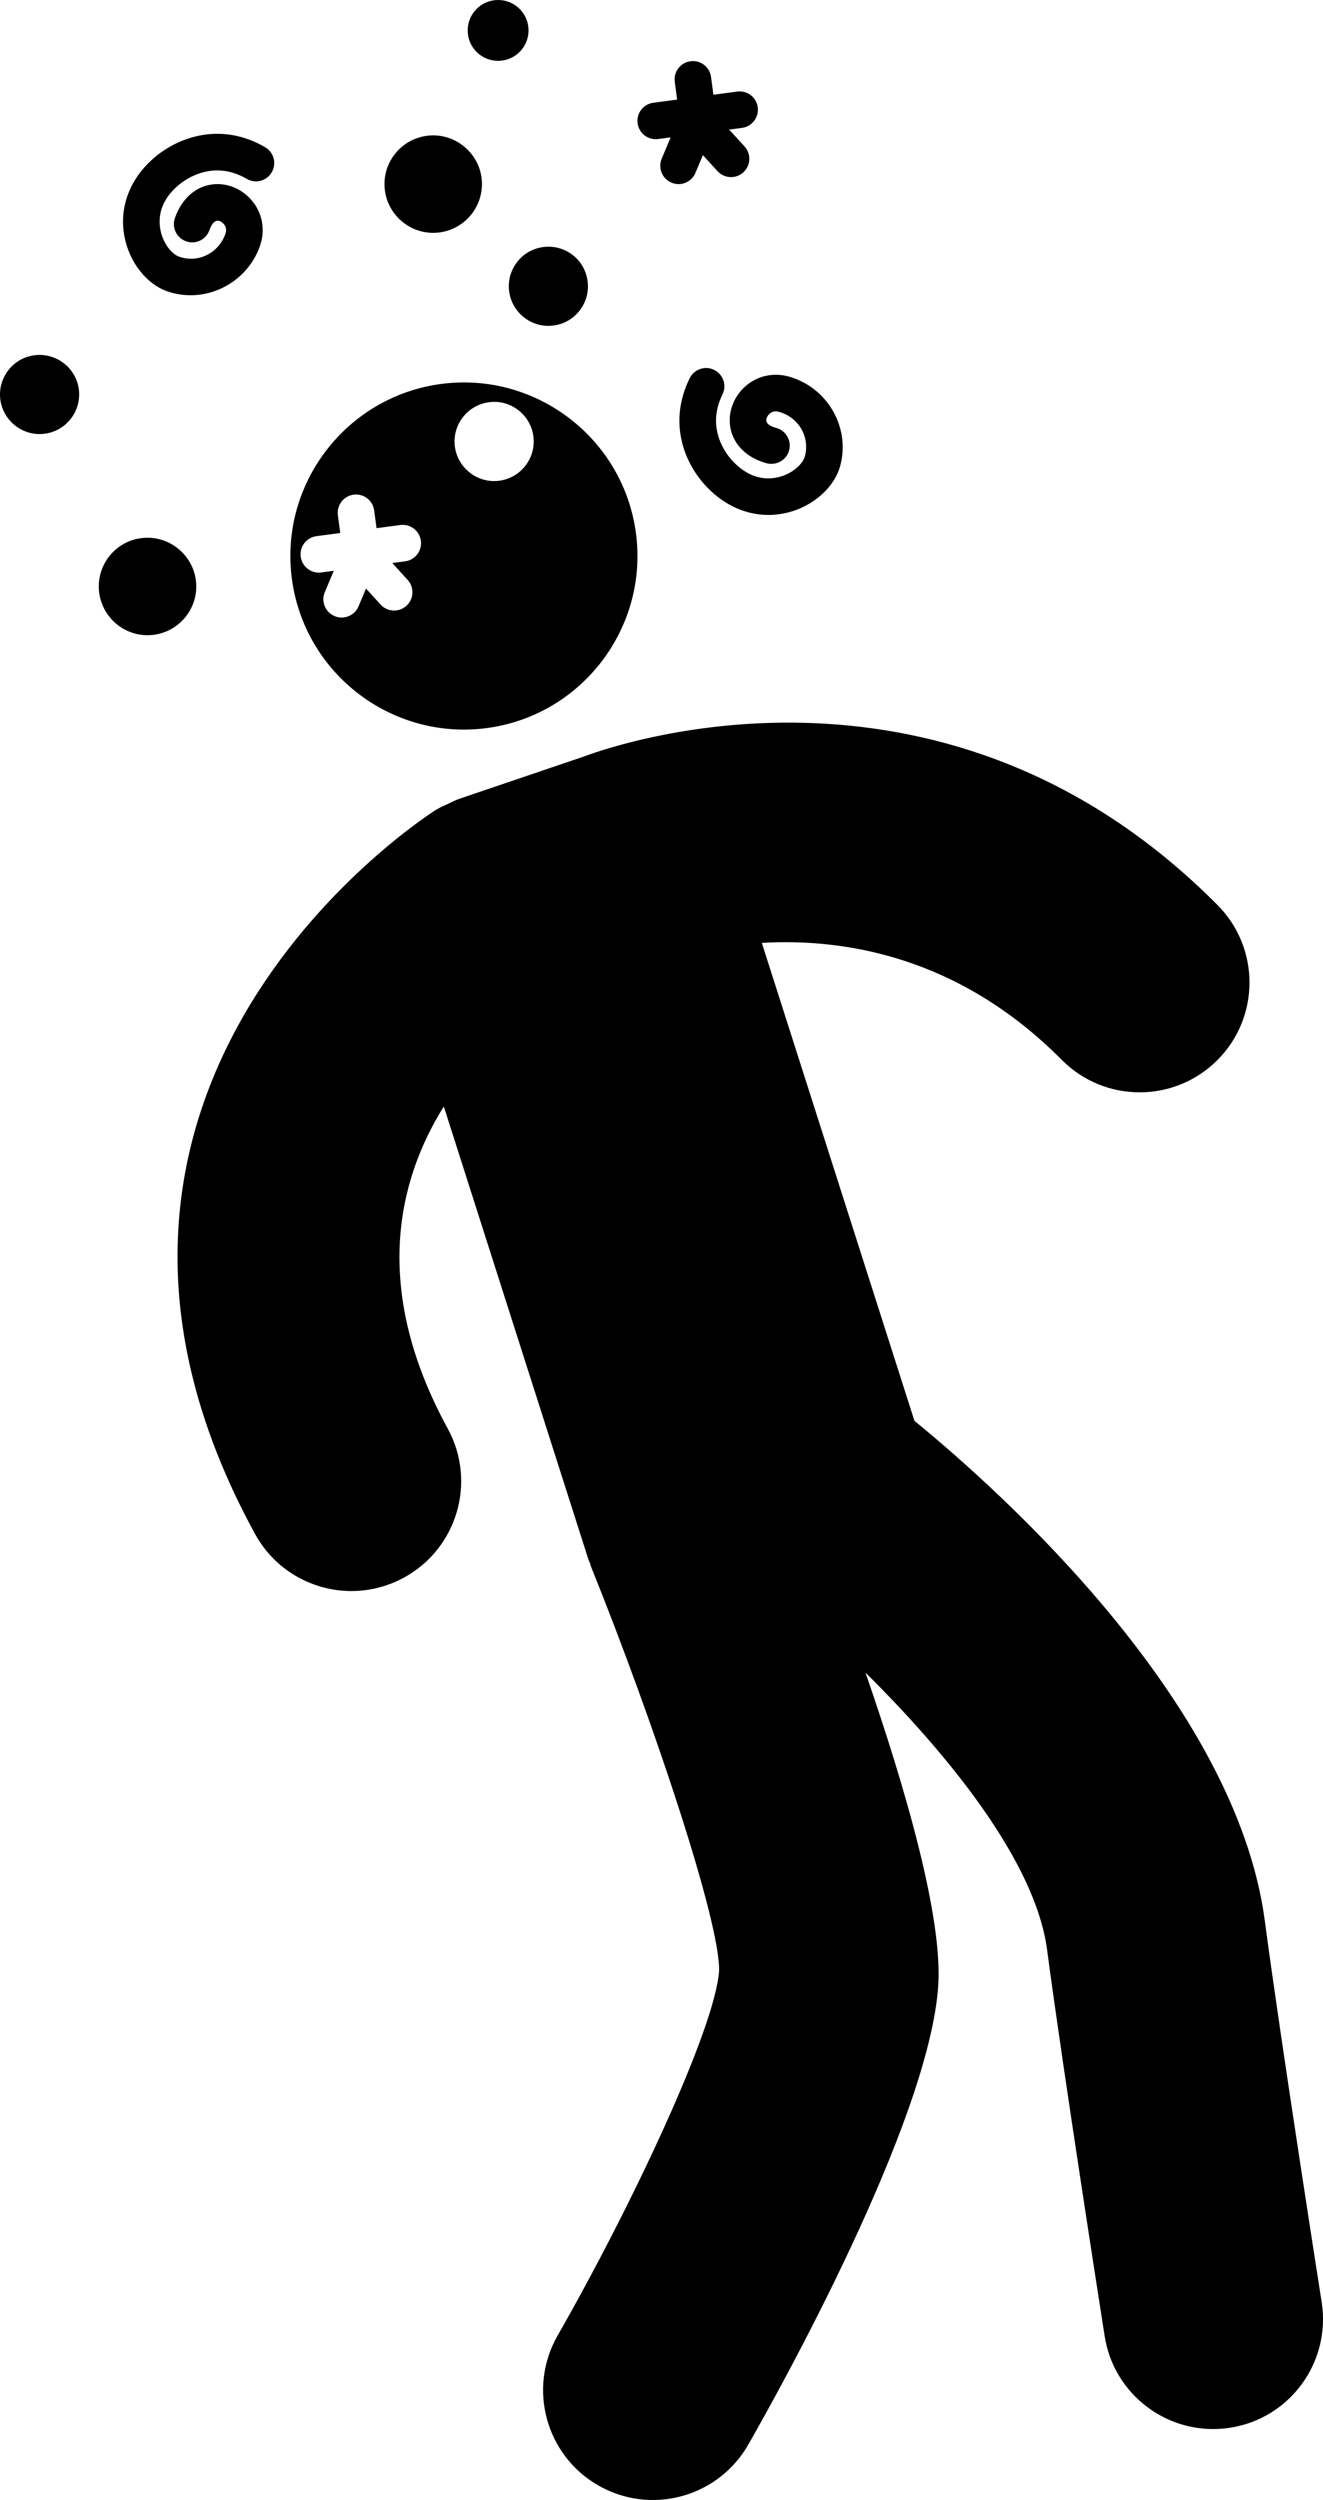
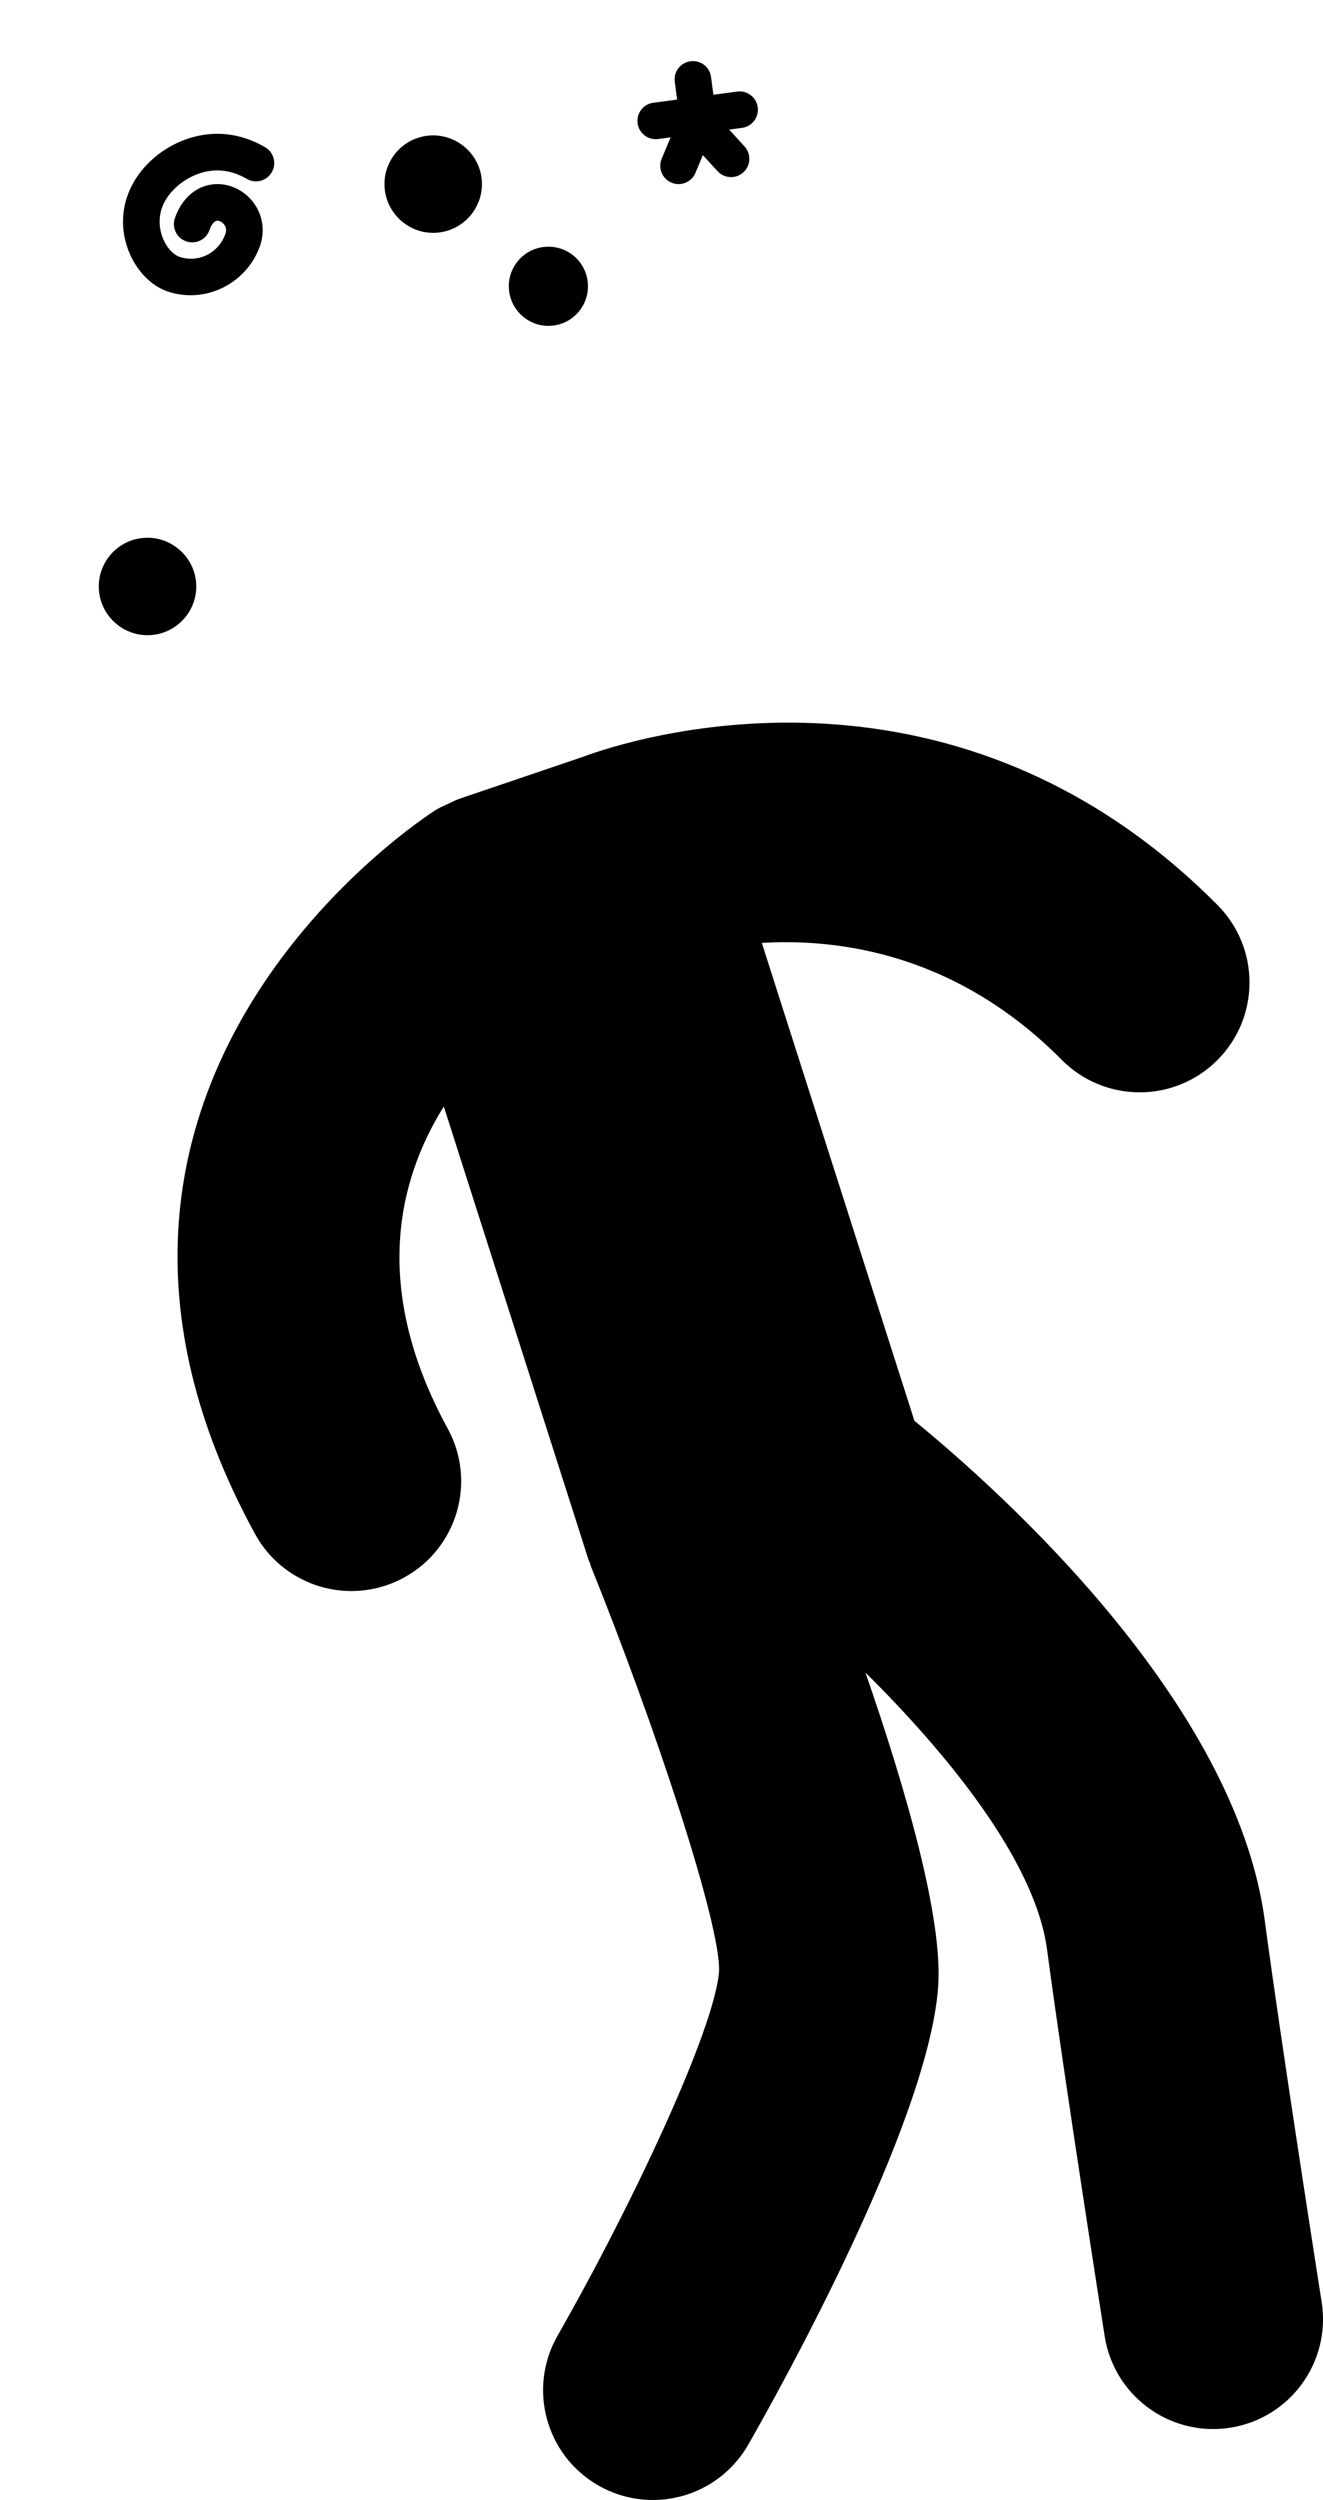
<svg xmlns="http://www.w3.org/2000/svg" version="1.1" x="0px" y="0px" viewBox="0 0 52.922 100" enable-background="new 0 0 52.922 100" xml:space="preserve">
-   <path d="M30.738,20.599c-0.893,0-1.757-0.384-2.454-1.108c-0.911-0.943-1.572-2.585-0.695-4.362  c0.179-0.362,0.618-0.512,0.979-0.333c0.363,0.179,0.512,0.618,0.333,0.98c-0.679,1.379,0.162,2.414,0.437,2.699  c0.687,0.712,1.373,0.723,1.827,0.605c0.563-0.145,0.953-0.535,1.033-0.828c0.206-0.773-0.246-1.554-1.033-1.777  c-0.157-0.046-0.288-0.015-0.395,0.088c-0.089,0.086-0.134,0.209-0.111,0.297c0.025,0.103,0.173,0.199,0.392,0.258  c0.39,0.106,0.621,0.509,0.514,0.899c-0.105,0.391-0.508,0.614-0.899,0.514c-0.742-0.203-1.262-0.678-1.423-1.304  c-0.156-0.6,0.038-1.256,0.505-1.712c0.48-0.467,1.159-0.637,1.817-0.449c1.539,0.437,2.458,2.036,2.046,3.565  c-0.229,0.855-1.066,1.606-2.08,1.867C31.265,20.565,31,20.599,30.738,20.599z" />
  <path d="M7.623,11.81c-0.31,0-0.625-0.051-0.932-0.157c-0.837-0.29-1.526-1.176-1.716-2.207C4.758,8.268,5.207,7.113,6.207,6.277  c1.008-0.842,2.693-1.383,4.4-0.387c0.35,0.204,0.467,0.652,0.263,1.001c-0.203,0.35-0.651,0.47-1.001,0.263  C8.542,6.381,7.45,7.147,7.146,7.401C6.388,8.035,6.33,8.719,6.415,9.182c0.105,0.574,0.467,0.988,0.754,1.087  c0.758,0.263,1.566-0.137,1.845-0.905c0.055-0.153,0.035-0.288-0.061-0.4c-0.08-0.095-0.201-0.154-0.288-0.131  C8.561,8.851,8.453,8.99,8.378,9.204C8.246,9.585,7.83,9.79,7.446,9.653C7.064,9.52,6.863,9.102,6.997,8.721  c0.254-0.727,0.765-1.211,1.4-1.33c0.61-0.113,1.25,0.127,1.673,0.625c0.434,0.511,0.554,1.201,0.321,1.845  C9.958,11.057,8.822,11.81,7.623,11.81z" />
  <g>
    <path d="M30.311,4.292c-0.053-0.401-0.422-0.683-0.822-0.629L28.538,3.79l-0.096-0.712c-0.053-0.401-0.42-0.682-0.821-0.628   c-0.401,0.053-0.683,0.421-0.629,0.822l0.095,0.712L26.134,4.11c-0.401,0.053-0.682,0.421-0.629,0.822   c0.054,0.401,0.421,0.683,0.822,0.629l0.5-0.067l-0.358,0.854c-0.157,0.373,0.018,0.802,0.391,0.958   c0.125,0.053,0.254,0.069,0.38,0.052c0.249-0.033,0.474-0.194,0.578-0.443l0.298-0.71l0.585,0.641   c0.168,0.184,0.408,0.263,0.638,0.232c0.142-0.019,0.282-0.08,0.396-0.185c0.298-0.272,0.32-0.735,0.049-1.034l-0.618-0.676   l0.515-0.068C30.083,5.061,30.364,4.693,30.311,4.292z" />
  </g>
  <g>
-     <path d="M25.438,21.324c-0.505-3.795-4.004-6.47-7.798-5.965c-3.794,0.506-6.47,4.004-5.964,7.799   c0.505,3.795,4.005,6.47,7.799,5.965C23.268,28.618,25.944,25.119,25.438,21.324z M16.207,22.453l-0.516,0.068l0.616,0.676   c0.272,0.299,0.25,0.762-0.048,1.034c-0.114,0.105-0.254,0.166-0.396,0.185c-0.23,0.031-0.471-0.048-0.638-0.232l-0.584-0.641   l-0.299,0.711c-0.103,0.248-0.329,0.409-0.578,0.442c-0.125,0.017-0.256,0.001-0.38-0.051c-0.374-0.157-0.548-0.586-0.391-0.959   l0.359-0.853l-0.5,0.066c-0.401,0.053-0.769-0.228-0.822-0.629c-0.054-0.402,0.228-0.77,0.628-0.823l0.952-0.126l-0.094-0.711   c-0.054-0.401,0.228-0.77,0.629-0.823c0.401-0.053,0.769,0.229,0.822,0.63l0.095,0.71l0.95-0.126   c0.401-0.053,0.769,0.228,0.823,0.629C16.89,22.031,16.608,22.399,16.207,22.453z M21.023,18.621   c-0.257,0.336-0.63,0.552-1.049,0.608c-0.07,0.009-0.141,0.014-0.21,0.014c-0.789,0-1.463-0.591-1.568-1.375   c-0.115-0.865,0.496-1.662,1.361-1.778c0.875-0.123,1.665,0.508,1.779,1.359C21.391,17.869,21.28,18.285,21.023,18.621z" />
-   </g>
-   <circle cx="19.925" cy="1.217" r="1.217" />
-   <path d="M1.374,14.21c-0.865,0.116-1.475,0.913-1.36,1.778c0.104,0.784,0.779,1.375,1.568,1.375c0.069,0,0.14-0.004,0.211-0.014  c0.865-0.116,1.476-0.914,1.36-1.78C3.039,14.718,2.256,14.099,1.374,14.21z" />
+     </g>
  <path d="M21.727,9.882c-0.419,0.056-0.791,0.272-1.048,0.608c-0.257,0.335-0.368,0.751-0.311,1.17  c0.104,0.784,0.778,1.375,1.566,1.375c0.069,0,0.14-0.004,0.21-0.014c0.42-0.056,0.792-0.271,1.049-0.608  c0.257-0.335,0.368-0.751,0.312-1.171C23.394,10.391,22.617,9.767,21.727,9.882z" />
  <path d="M17.073,5.432c-0.516,0.069-0.975,0.334-1.292,0.748c-0.316,0.413-0.453,0.925-0.384,1.442  c0.129,0.965,0.959,1.692,1.931,1.692c0.085,0,0.172-0.006,0.259-0.017c1.065-0.143,1.817-1.125,1.675-2.191  C19.123,6.057,18.142,5.29,17.073,5.432z" />
  <path d="M5.644,21.527c-0.517,0.068-0.975,0.334-1.292,0.748C4.037,22.688,3.9,23.2,3.969,23.717  c0.129,0.964,0.959,1.692,1.931,1.692c0.085,0,0.171-0.006,0.259-0.017c1.065-0.143,1.817-1.125,1.675-2.191  C7.694,22.151,6.713,21.383,5.644,21.527z" />
  <path d="M52.869,92.087c-0.016-0.103-1.625-10.349-2.276-15.263c-1.167-8.765-10.588-17.188-14.014-19.99l-6.105-19.118  c3.212-0.188,7.838,0.489,11.998,4.679c0.857,0.865,1.987,1.299,3.117,1.299c1.118,0,2.238-0.425,3.095-1.276  c1.722-1.709,1.731-4.49,0.022-6.212c-10.797-10.88-23.732-6.55-25.37-5.938l-4.982,1.691c-0.013,0.004-0.024,0.012-0.037,0.016  c-0.137,0.048-0.267,0.12-0.4,0.183c-0.139,0.064-0.283,0.122-0.411,0.199c-0.014,0.008-0.029,0.012-0.043,0.021  C17.29,32.485,0.294,43.229,10.2,61.355c0.798,1.46,2.304,2.288,3.858,2.288c0.712,0,1.435-0.175,2.103-0.539  c2.129-1.164,2.912-3.832,1.748-5.962c-3.062-5.604-1.992-9.943-0.156-12.882l5.778,18.099c0.02,0.062,0.051,0.117,0.073,0.178  c0.016,0.043,0.021,0.087,0.038,0.13c2.52,6.248,5.179,14.246,5.122,16.174c-0.162,2.308-3.48,9.368-6.461,14.588  c-1.203,2.106-0.471,4.79,1.635,5.993c0.688,0.393,1.436,0.579,2.176,0.579c1.524,0,3.005-0.795,3.818-2.214  c1.201-2.101,7.212-12.86,7.597-18.329c0.192-2.741-1.3-7.906-2.909-12.553c3.228,3.196,6.787,7.51,7.264,11.079  c0.665,5.014,2.239,15.044,2.305,15.468c0.341,2.166,2.21,3.711,4.335,3.711c0.228,0,0.456-0.017,0.688-0.053  C51.607,96.734,53.245,94.486,52.869,92.087z" />
</svg>